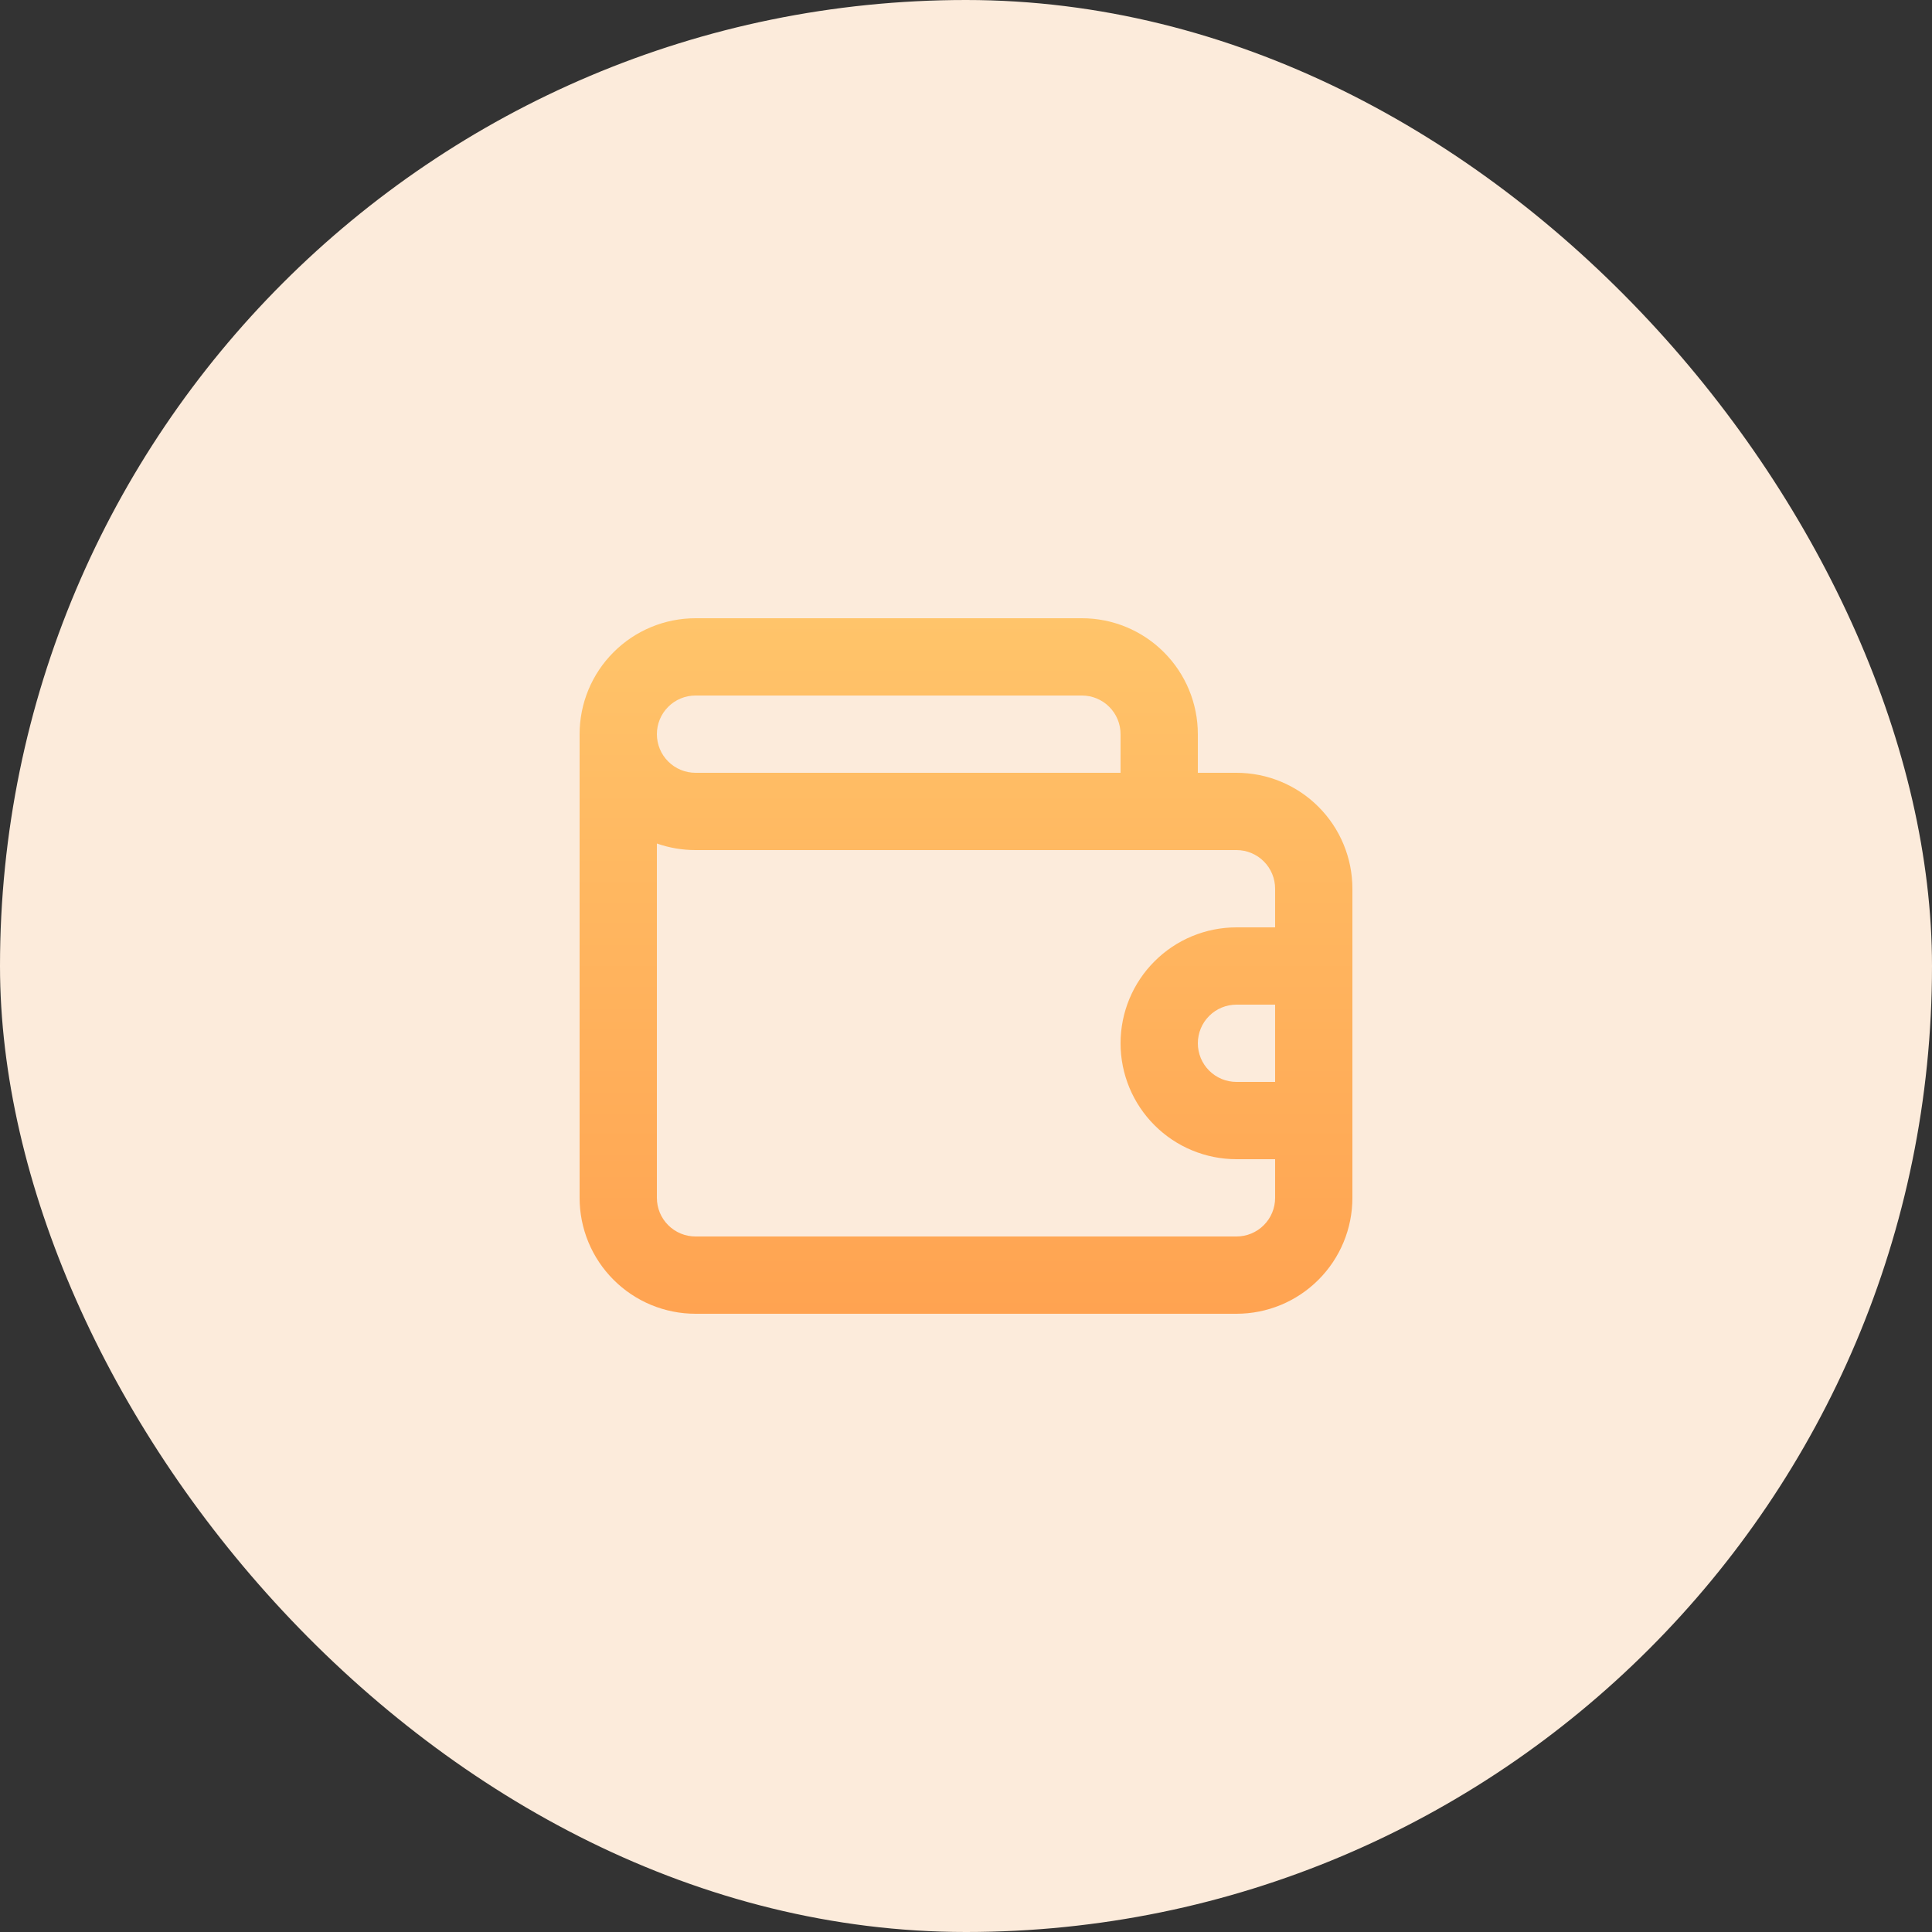
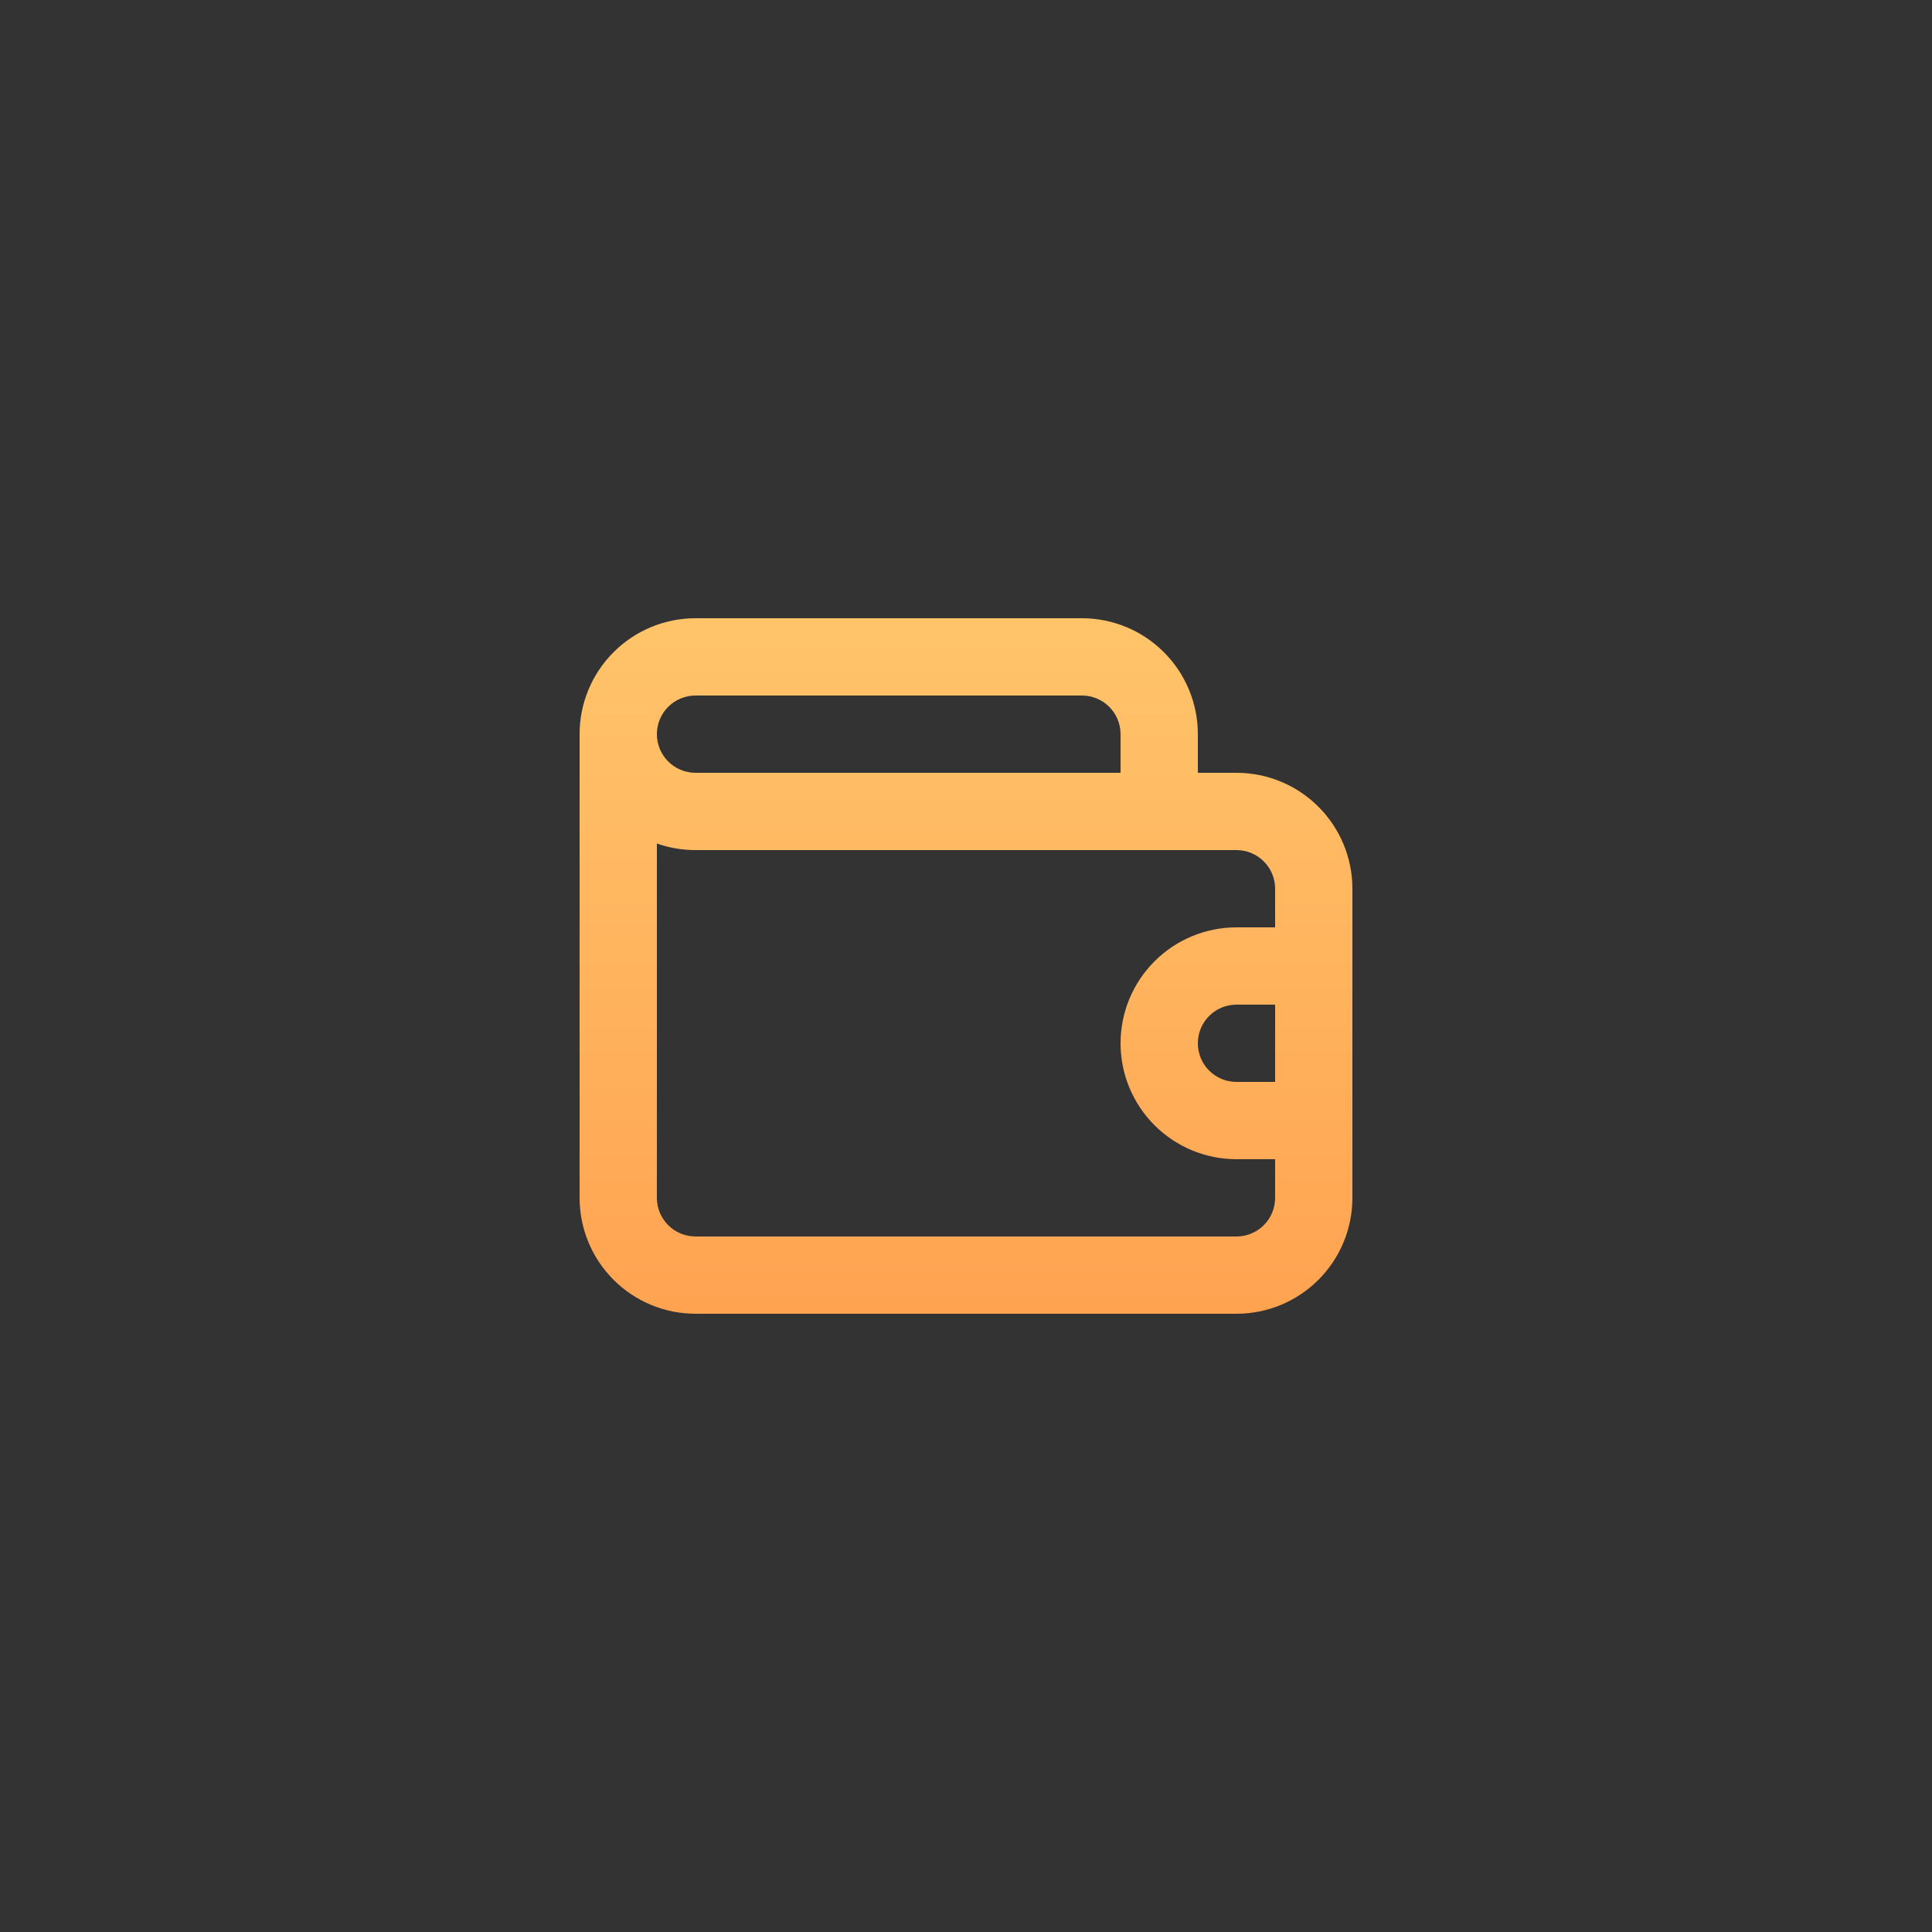
<svg xmlns="http://www.w3.org/2000/svg" width="50" height="50" viewBox="0 0 50 50" fill="none">
  <rect x="0" y="0" width="50" height="50" fill="#333333" stroke="none" />
-   <rect width="50" height="50" rx="25" fill="#FCEBDB" />
  <path d="M32 20H31V19C31 18.204 30.684 17.441 30.121 16.879C29.559 16.316 28.796 16 28 16H18C17.204 16 16.441 16.316 15.879 16.879C15.316 17.441 15 18.204 15 19V31C15 31.796 15.316 32.559 15.879 33.121C16.441 33.684 17.204 34 18 34H32C32.796 34 33.559 33.684 34.121 33.121C34.684 32.559 35 31.796 35 31V23C35 22.204 34.684 21.441 34.121 20.879C33.559 20.316 32.796 20 32 20ZM18 18H28C28.265 18 28.52 18.105 28.707 18.293C28.895 18.48 29 18.735 29 19V20H18C17.735 20 17.48 19.895 17.293 19.707C17.105 19.52 17 19.265 17 19C17 18.735 17.105 18.48 17.293 18.293C17.48 18.105 17.735 18 18 18ZM33 28H32C31.735 28 31.48 27.895 31.293 27.707C31.105 27.52 31 27.265 31 27C31 26.735 31.105 26.48 31.293 26.293C31.48 26.105 31.735 26 32 26H33V28ZM33 24H32C31.204 24 30.441 24.316 29.879 24.879C29.316 25.441 29 26.204 29 27C29 27.796 29.316 28.559 29.879 29.121C30.441 29.684 31.204 30 32 30H33V31C33 31.265 32.895 31.52 32.707 31.707C32.52 31.895 32.265 32 32 32H18C17.735 32 17.48 31.895 17.293 31.707C17.105 31.52 17 31.265 17 31V21.83C17.321 21.943 17.659 22 18 22H32C32.265 22 32.52 22.105 32.707 22.293C32.895 22.48 33 22.735 33 23V24Z" fill="url(#paint0_linear_558_62396)" />
  <defs>
    <linearGradient id="paint0_linear_558_62396" x1="25" y1="16" x2="25" y2="34" gradientUnits="userSpaceOnUse">
      <stop stop-color="#FFC46A" />
      <stop offset="1" stop-color="#FFA351" />
    </linearGradient>
  </defs>
</svg>